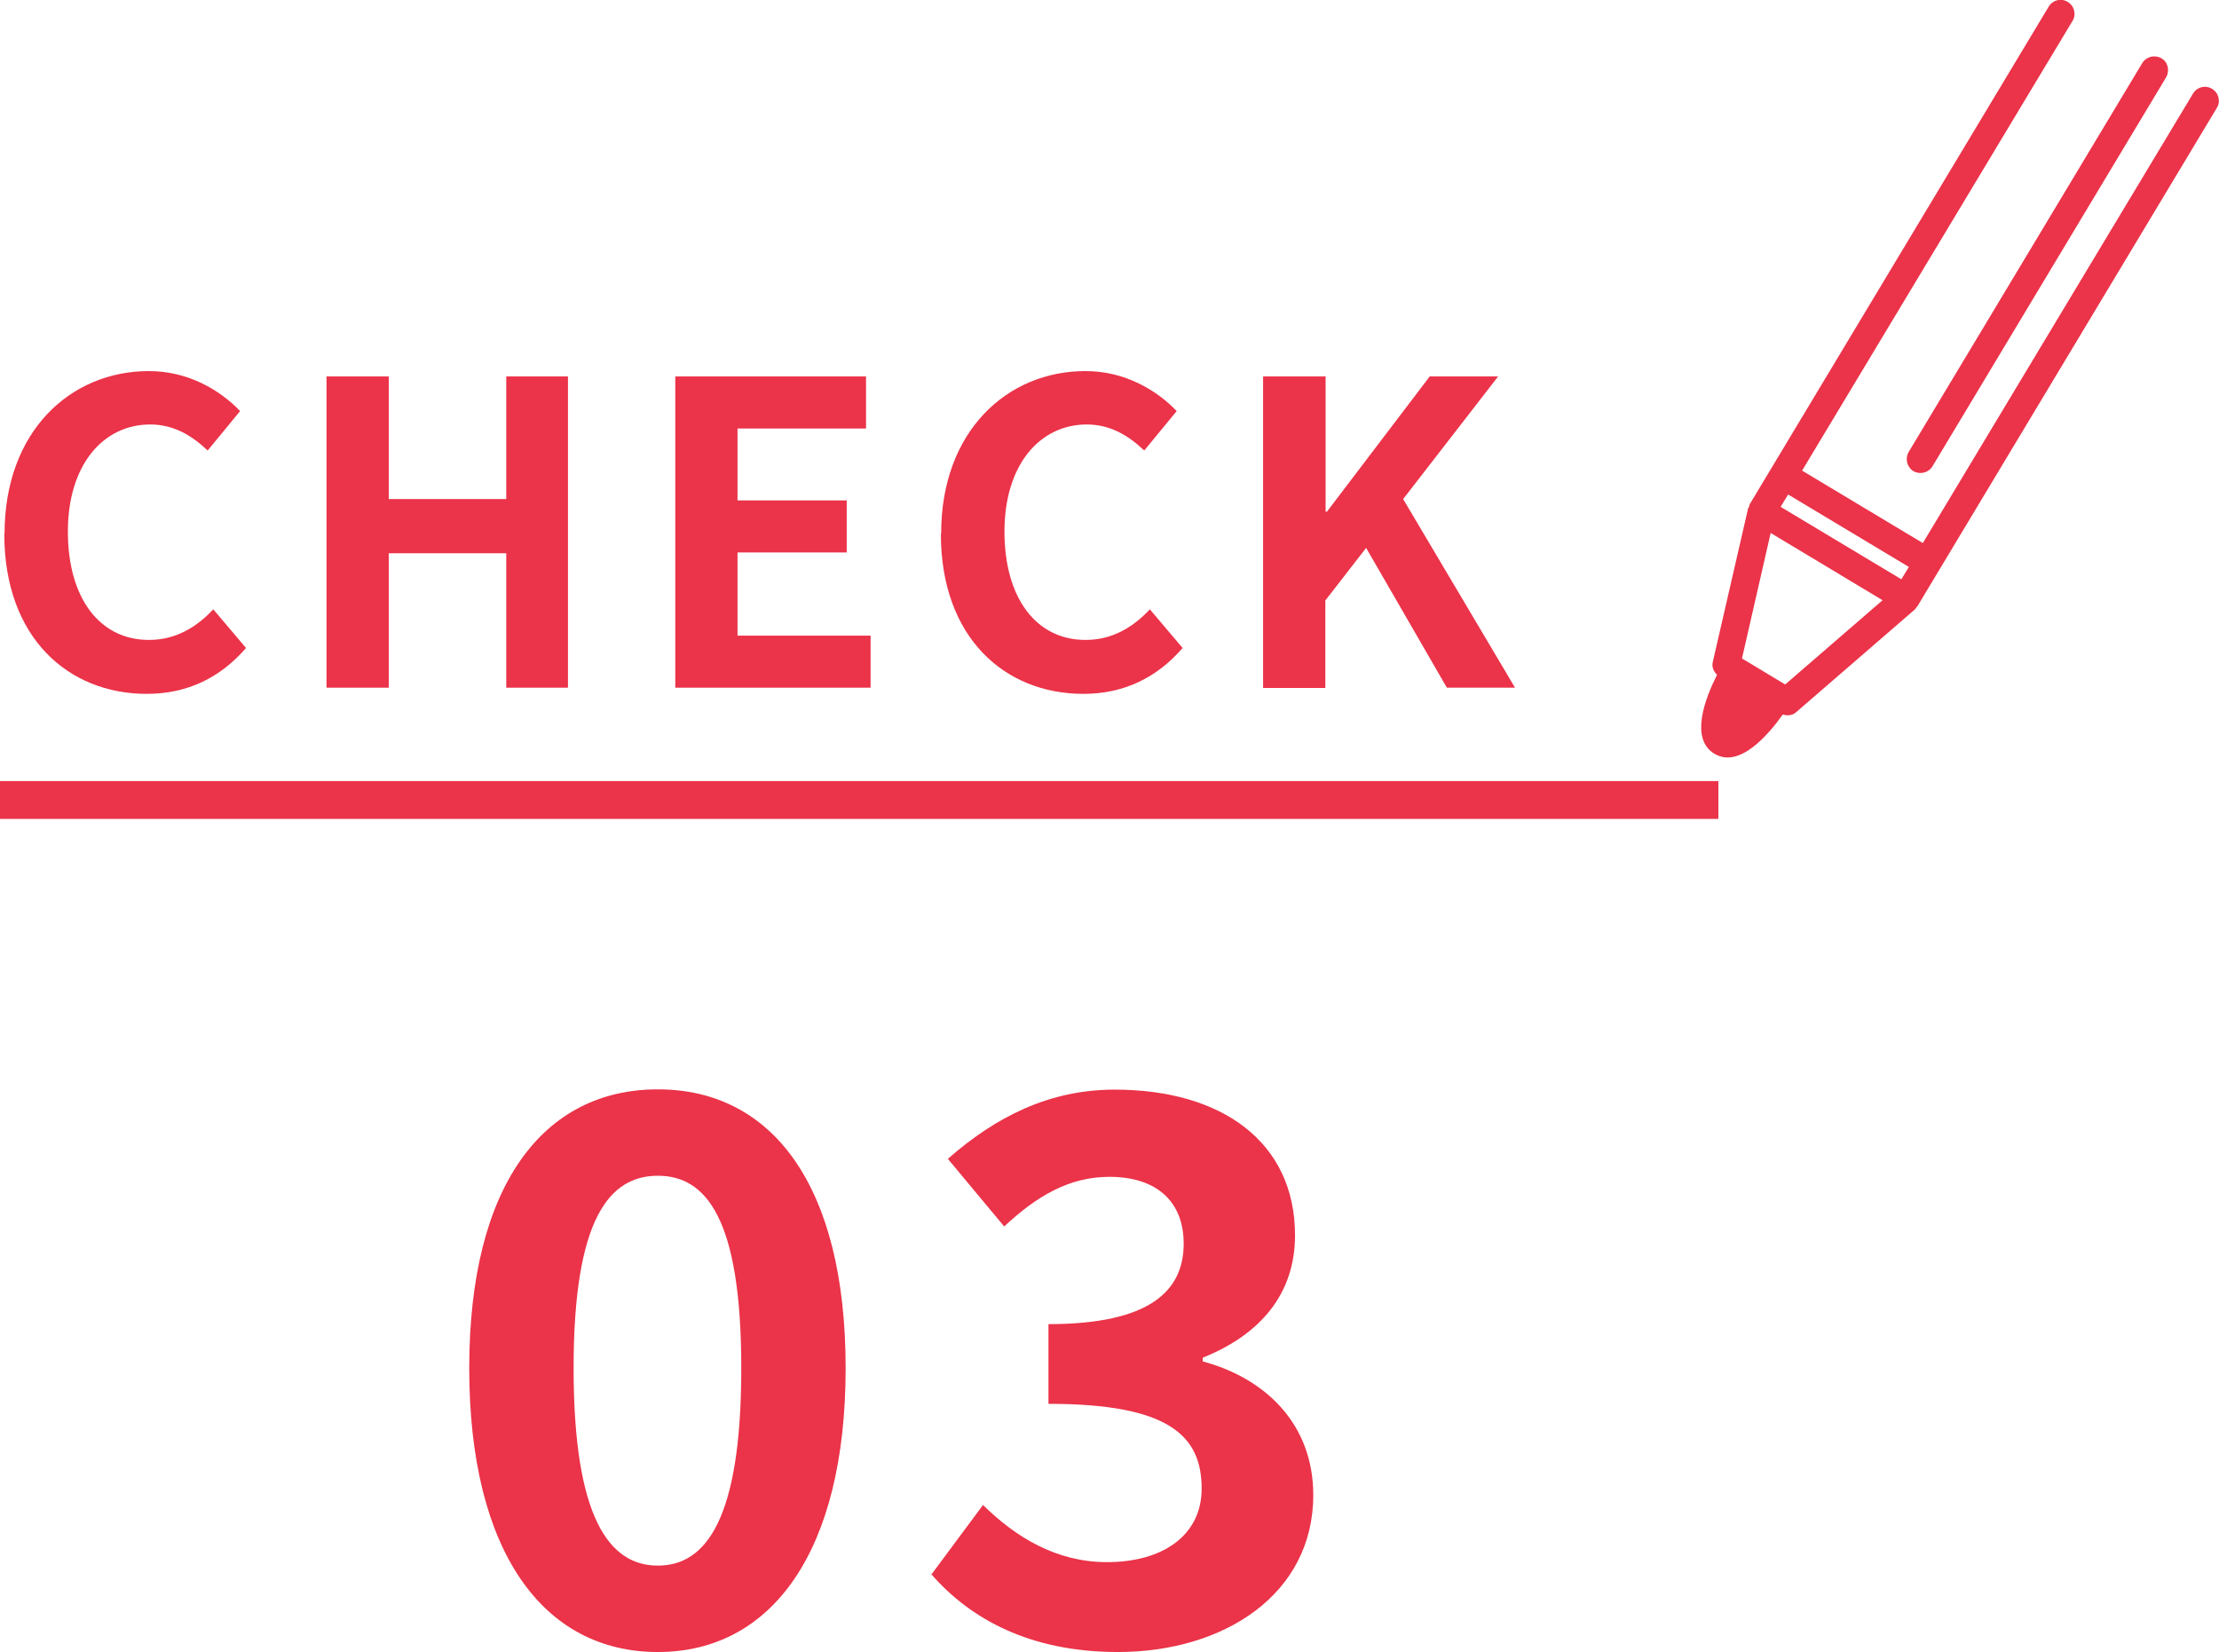
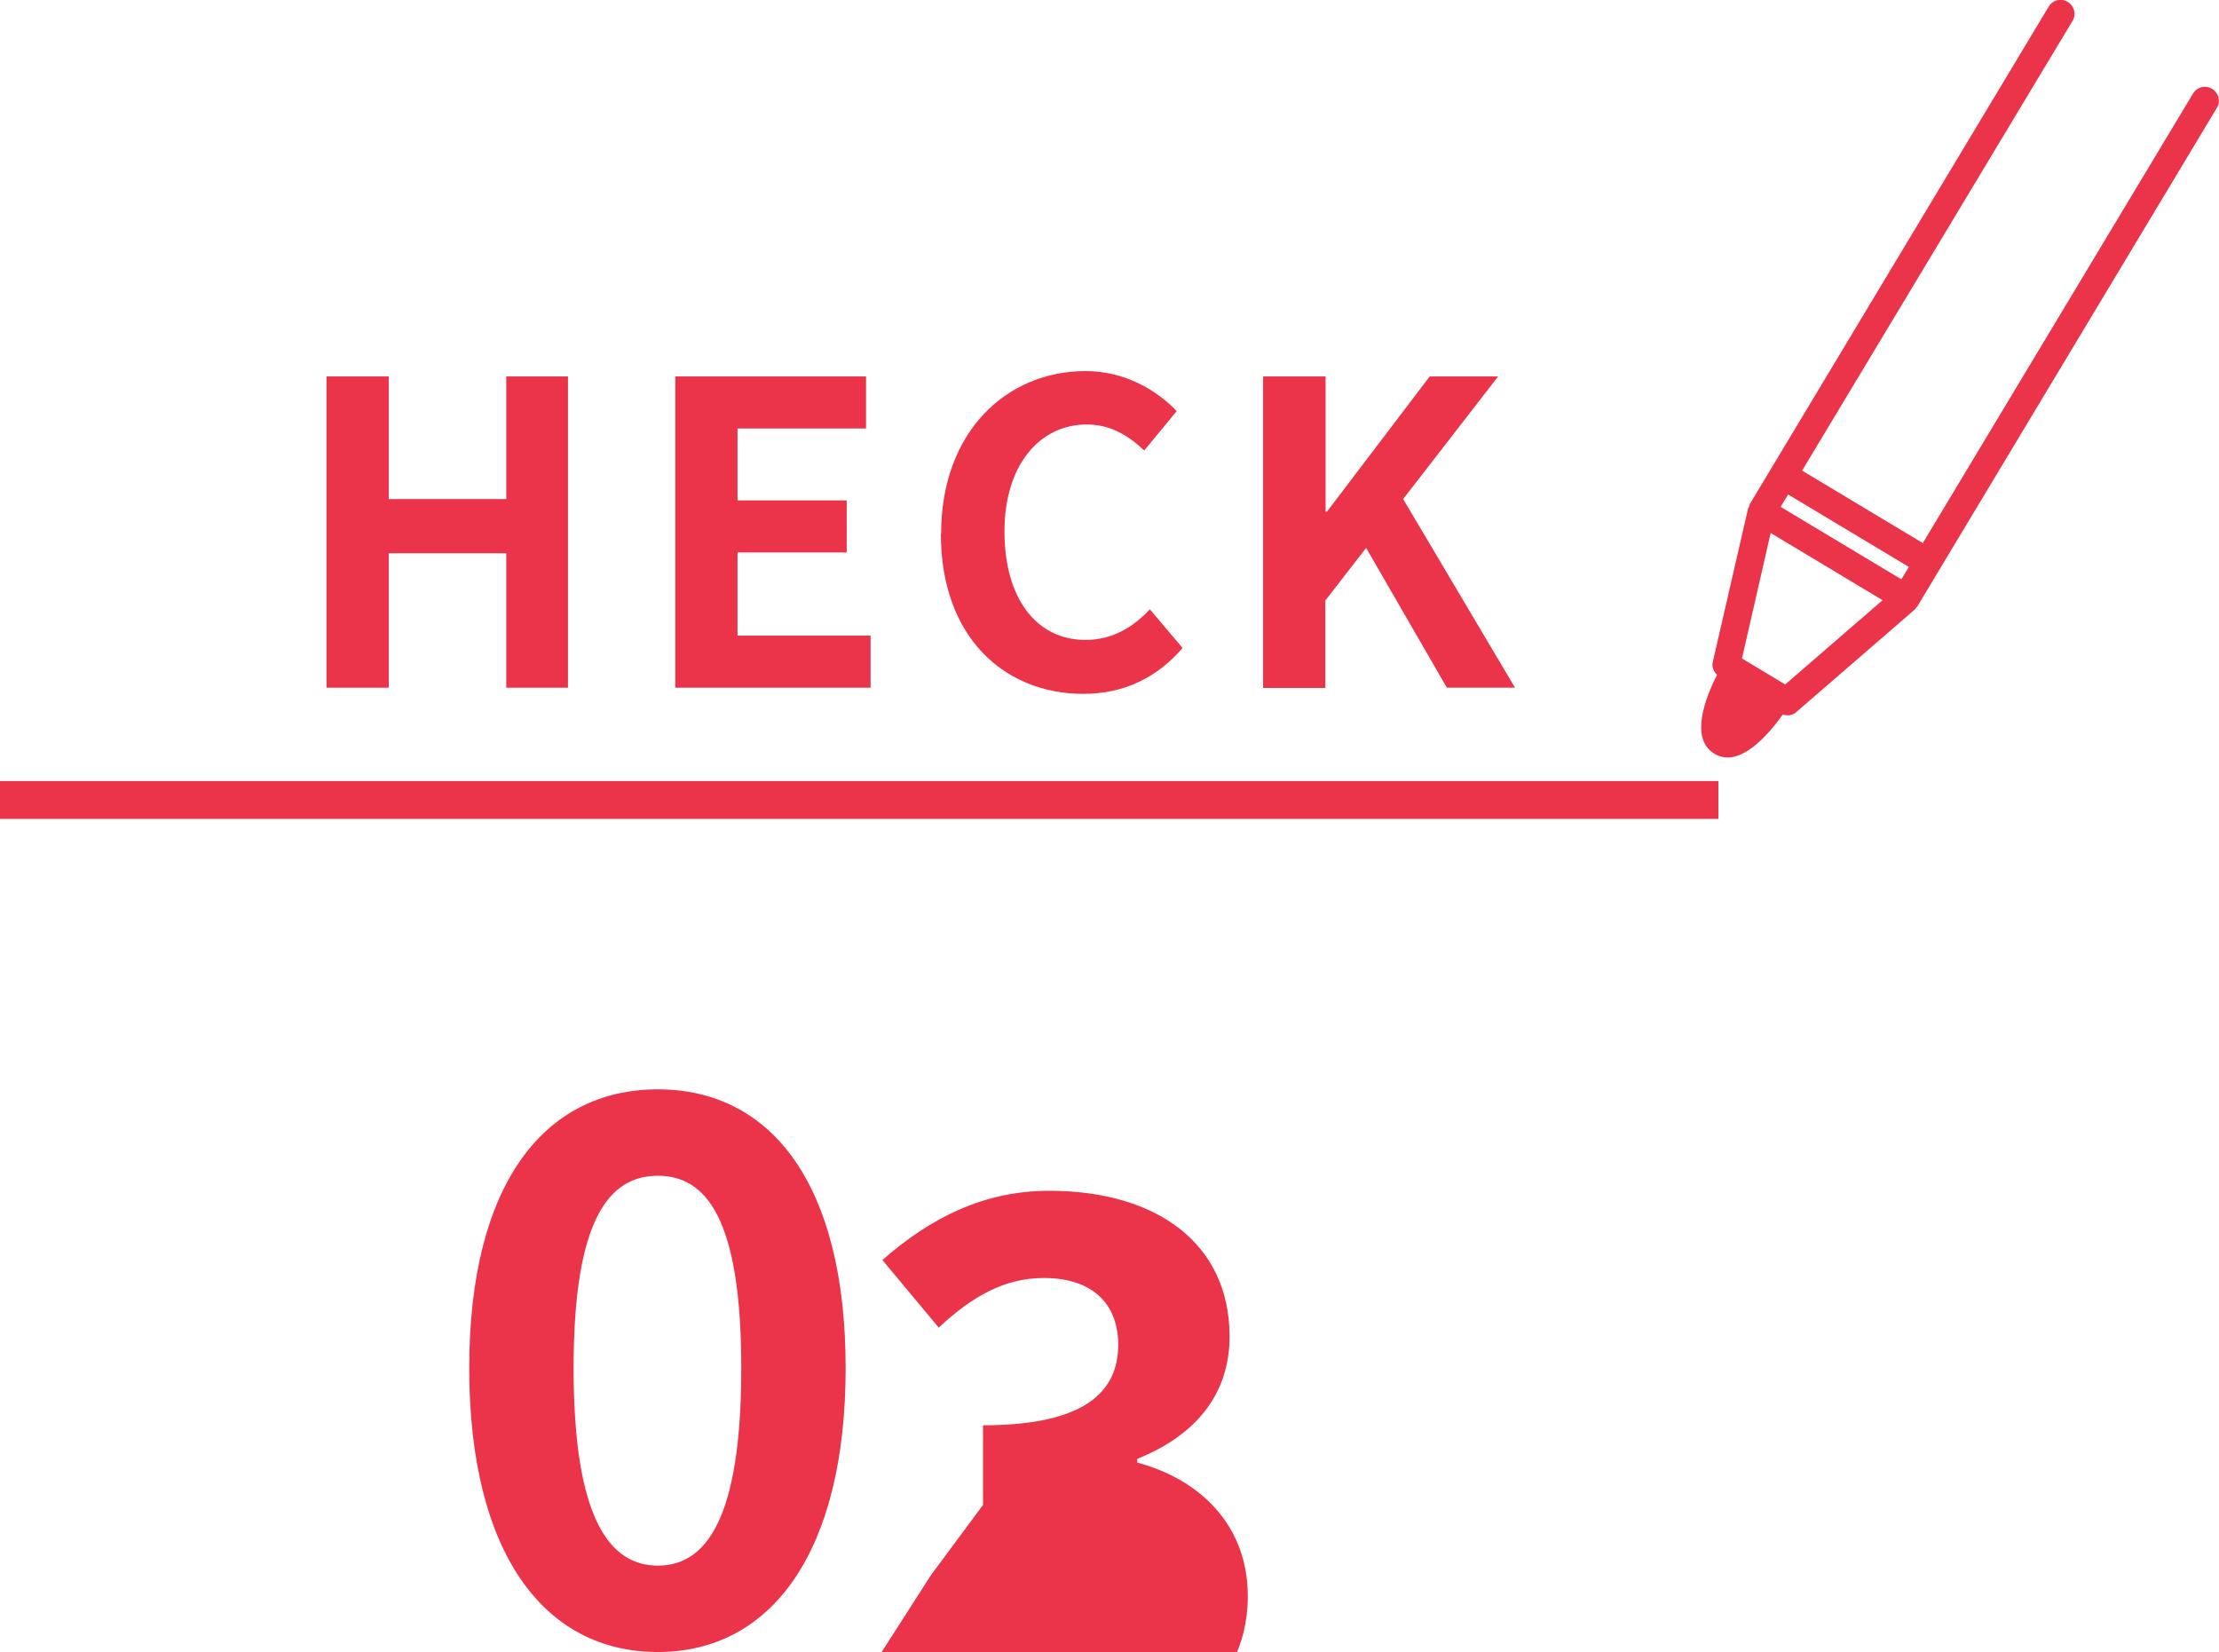
<svg xmlns="http://www.w3.org/2000/svg" id="_レイヤー_2" data-name="レイヤー 2" viewBox="0 0 82.71 61.57">
  <defs>
    <style>
      .cls-1 {
        fill: #eb3349;
        stroke-width: 0px;
      }
    </style>
  </defs>
  <g id="_レイヤー_5" data-name="レイヤー 5">
    <g>
      <g>
        <path class="cls-1" d="m17.49,50.99c0-6.83,2.77-10.39,7.03-10.39s7,3.58,7,10.39-2.74,10.58-7,10.58-7.03-3.72-7.03-10.58Zm10.14,0c0-5.6-1.32-7.17-3.11-7.17s-3.14,1.57-3.14,7.17,1.34,7.36,3.14,7.36,3.11-1.74,3.11-7.36Z" />
-         <path class="cls-1" d="m34.71,58.69l1.93-2.6c1.23,1.21,2.74,2.13,4.62,2.13,2.1,0,3.53-1.01,3.53-2.74,0-1.96-1.2-3.16-5.71-3.16v-2.97c3.81,0,5.04-1.26,5.04-3,0-1.57-1.01-2.49-2.77-2.49-1.48,0-2.69.7-3.92,1.85l-2.1-2.52c1.79-1.57,3.78-2.58,6.22-2.58,4,0,6.72,1.96,6.72,5.43,0,2.18-1.29,3.7-3.44,4.56v.14c2.32.62,4.12,2.32,4.12,4.98,0,3.7-3.33,5.85-7.28,5.85-3.28,0-5.49-1.23-6.94-2.88Z" />
+         <path class="cls-1" d="m34.71,58.69l1.93-2.6v-2.97c3.81,0,5.04-1.26,5.04-3,0-1.57-1.01-2.49-2.77-2.49-1.48,0-2.69.7-3.92,1.85l-2.1-2.52c1.79-1.57,3.78-2.58,6.22-2.58,4,0,6.72,1.96,6.72,5.43,0,2.18-1.29,3.7-3.44,4.56v.14c2.32.62,4.12,2.32,4.12,4.98,0,3.7-3.33,5.85-7.28,5.85-3.28,0-5.49-1.23-6.94-2.88Z" />
      </g>
      <g>
        <g>
-           <path class="cls-1" d="m.17,19.89c0-3.82,2.46-6.06,5.38-6.06,1.47,0,2.65.71,3.4,1.49l-1.21,1.47c-.59-.56-1.27-.97-2.14-.97-1.75,0-3.07,1.5-3.07,3.99s1.19,4.04,3.02,4.04c1,0,1.77-.47,2.4-1.14l1.22,1.44c-.96,1.11-2.19,1.71-3.7,1.71-2.93,0-5.31-2.1-5.31-5.96Z" />
          <path class="cls-1" d="m12.17,14.03h2.32v4.57h4.38v-4.57h2.3v11.6h-2.3v-5.01h-4.38v5.01h-2.32v-11.6Z" />
          <path class="cls-1" d="m25.17,14.03h7.11v1.94h-4.79v2.68h4.07v1.94h-4.07v3.1h4.96v1.94h-7.28v-11.6Z" />
          <path class="cls-1" d="m35.08,19.89c0-3.82,2.46-6.06,5.38-6.06,1.47,0,2.65.71,3.4,1.49l-1.21,1.47c-.59-.56-1.27-.97-2.14-.97-1.75,0-3.07,1.5-3.07,3.99s1.19,4.04,3.02,4.04c1,0,1.77-.47,2.4-1.14l1.22,1.44c-.96,1.11-2.19,1.71-3.7,1.71-2.93,0-5.31-2.1-5.31-5.96Z" />
          <path class="cls-1" d="m47.09,14.03h2.32v5.04h.05l3.83-5.04h2.55l-3.54,4.57,4.17,7.03h-2.54l-3.01-5.21-1.52,1.96v3.26h-2.32v-11.6Z" />
        </g>
        <g>
          <path class="cls-1" d="m71.49,22.56l11.14-18.54c.15-.24.07-.56-.18-.71s-.56-.07-.71.18l-10.07,16.75-4.5-2.7L77.25.78c.15-.24.07-.56-.18-.71s-.56-.07-.71.18l-11.14,18.54s-.02.07-.03.1c0,.02-.02.03-.03.05l-1.32,5.74c-.04.18.03.34.16.47-.43.85-1.03,2.38-.1,2.94.93.56,2-.69,2.55-1.46.17.05.35.04.49-.08l4.45-3.85s.02-.03.03-.05c.02-.03.05-.05.07-.08Zm-5.48-2.69l4.16,2.5-3.63,3.14h0s-1.61-.97-1.61-.97h0s1.07-4.68,1.07-4.68Zm5.14,1.26l-.28.46-4.5-2.7.28-.46,4.5,2.7Z" />
-           <path class="cls-1" d="m71.32,17.56c-.24-.15-.32-.46-.18-.71l8.71-14.5c.15-.24.46-.32.71-.18s.32.46.18.71l-8.71,14.5c-.15.24-.46.32-.71.18Z" />
        </g>
        <rect class="cls-1" y="29.11" width="64.05" height="1.41" />
      </g>
    </g>
  </g>
</svg>